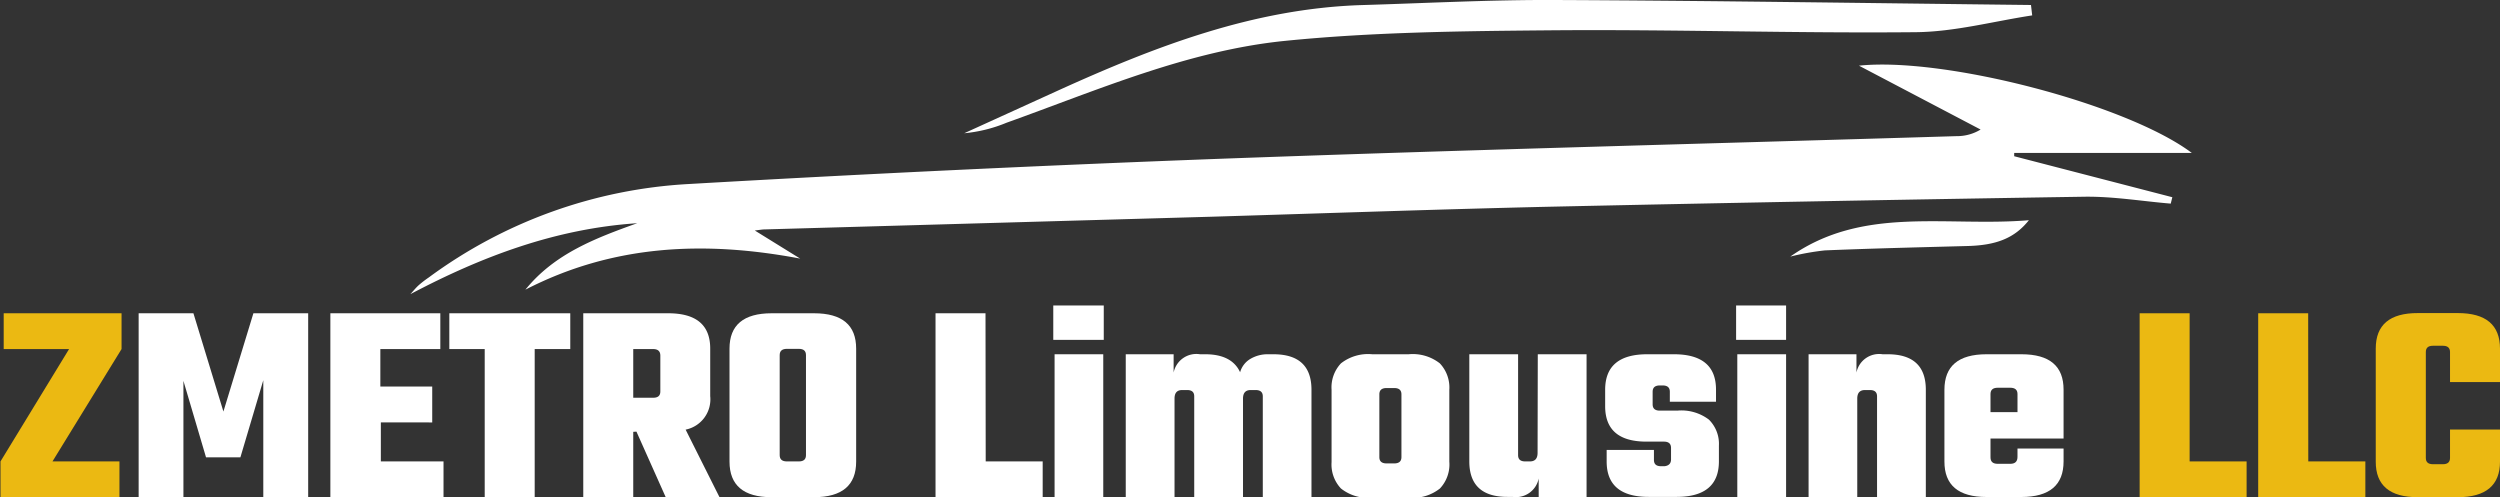
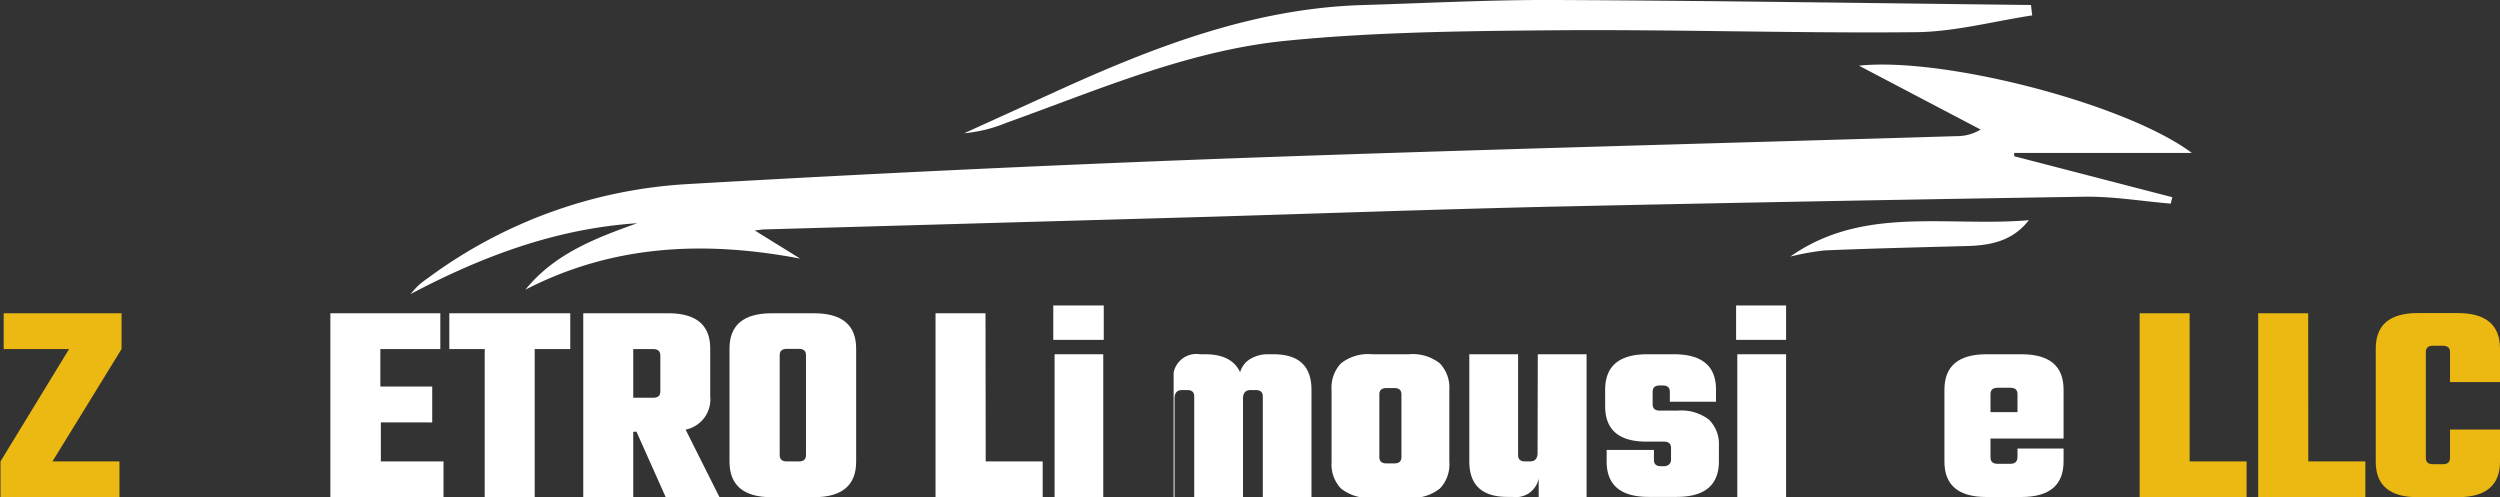
<svg xmlns="http://www.w3.org/2000/svg" id="Layer_1" data-name="Layer 1" viewBox="0 0 250.1 49.74">
  <rect x="0" y="0" width="250.1" height="49.74" fill="#333333" stroke="none" />
  <defs>
    <style>.cls-1{fill:#ebb912;}.cls-2{fill:#fff;}</style>
  </defs>
  <title>logo-white</title>
  <path class="cls-1" d="M12.11,31.47v3.58L5.2,46.29h6.7v3.58H0V46.29L6.86,35.05H.32V31.47Z" transform="translate(0.05 -0.13)" />
-   <path class="cls-2" d="M18.3,49.87H13.82V31.47H19.3l3,9.83,3-9.83h5.48v18.4H26.29V38.17L24,45.88H20.56L18.3,38.23Z" transform="translate(0.05 -0.13)" />
  <path class="cls-2" d="M38.05,46.29h6.27v3.58H33V31.47h11v3.58h-6V38.8h5.19v3.59H38.05Z" transform="translate(0.05 -0.13)" />
  <path class="cls-2" d="M57,31.47v3.58H53.44V49.87h-5V35.05H44.9V31.47Z" transform="translate(0.05 -0.13)" />
  <path class="cls-2" d="M63.3,43.33v6.54h-5V31.47H66.8Q71,31.47,71,35v4.76a3.09,3.09,0,0,1-2.46,3.35l3.38,6.74H66.54l-2.92-6.54Zm2-8.28h-2v4.87h2c.48,0,.71-.21.71-.63V35.68C66,35.26,65.76,35.05,65.28,35.05Z" transform="translate(0.05 -0.13)" />
  <path class="cls-2" d="M77.14,31.47h4.25q4.22,0,4.21,3.55V46.31q0,3.55-4.21,3.56H77.14c-2.8,0-4.21-1.19-4.21-3.56V35C72.93,32.65,74.34,31.47,77.14,31.47Zm3.44,14.19v-10c0-.42-.23-.63-.71-.63H78.66c-.47,0-.71.21-.71.63v10c0,.42.24.63.71.63h1.21C80.35,46.29,80.58,46.08,80.58,45.66Z" transform="translate(0.05 -0.13)" />
  <path class="cls-2" d="M98.56,46.29h5.7v3.58H93.54V31.47h5Z" transform="translate(0.05 -0.13)" />
  <path class="cls-2" d="M105.32,34.13V30.69h5.05v3.44Zm5,15.74h-4.87V35.57h4.87Z" transform="translate(0.05 -0.13)" />
-   <path class="cls-2" d="M126.82,35.57h.52q3.81,0,3.81,3.55V49.87h-4.87V39.78q0-.63-.72-.63h-.49c-.51,0-.77.28-.77.86v9.86h-4.88V39.78c0-.42-.23-.63-.71-.63h-.49c-.52,0-.77.28-.77.86v9.86h-4.88V35.57h4.79V37.4A2.32,2.32,0,0,1,120,35.57h.52c1.77,0,2.94.6,3.49,1.8a2.27,2.27,0,0,1,1-1.32A3.37,3.37,0,0,1,126.82,35.57Z" transform="translate(0.05 -0.13)" />
+   <path class="cls-2" d="M126.82,35.57h.52q3.81,0,3.81,3.55V49.87h-4.87V39.78q0-.63-.72-.63h-.49c-.51,0-.77.28-.77.86v9.86h-4.88V39.78c0-.42-.23-.63-.71-.63h-.49c-.52,0-.77.28-.77.86v9.86h-4.88h4.79V37.4A2.32,2.32,0,0,1,120,35.57h.52c1.77,0,2.94.6,3.49,1.8a2.27,2.27,0,0,1,1-1.32A3.37,3.37,0,0,1,126.82,35.57Z" transform="translate(0.05 -0.13)" />
  <path class="cls-2" d="M137.23,35.57h3.64a4.39,4.39,0,0,1,3.12.91,3.51,3.51,0,0,1,.95,2.64v7.19A3.51,3.51,0,0,1,144,49a4.39,4.39,0,0,1-3.12.92h-3.64A4.4,4.4,0,0,1,134.1,49a3.5,3.5,0,0,1-.94-2.64V39.12a3.5,3.5,0,0,1,.94-2.64A4.4,4.4,0,0,1,137.23,35.57Zm2.92,10.29V39.58q0-.63-.72-.63h-.77q-.72,0-.72.63v6.28q0,.63.72.63h.77Q140.15,46.49,140.15,45.86Z" transform="translate(0.05 -0.13)" />
  <path class="cls-2" d="M153.79,35.57h4.88v14.3h-4.79V48a2.32,2.32,0,0,1-2.61,1.84h-.51q-3.82,0-3.82-3.56V35.57h4.88V45.66c0,.42.23.63.71.63H153c.52,0,.77-.29.77-.86Z" transform="translate(0.05 -0.13)" />
  <path class="cls-2" d="M167.12,46.09V44.94c0-.42-.24-.63-.71-.63h-1.75q-4.12,0-4.13-3.53V39.12q0-3.55,4.21-3.55h2.67q4.22,0,4.21,3.55v1.2H167v-1q0-.63-.72-.63H166q-.72,0-.72.63v1.26q0,.63.72.63h1.74a4.55,4.55,0,0,1,3.17.9,3.41,3.41,0,0,1,1,2.6v1.57q0,3.55-4.21,3.56h-2.81q-4.22,0-4.21-3.56V45.14h4.73v1c0,.42.23.63.71.63h.35C166.88,46.72,167.12,46.51,167.12,46.09Z" transform="translate(0.05 -0.13)" />
  <path class="cls-2" d="M173.63,34.13V30.69h5v3.44Zm5,15.74h-4.88V35.57h4.88Z" transform="translate(0.05 -0.13)" />
-   <path class="cls-2" d="M188.28,35.57h.51c2.54,0,3.82,1.18,3.82,3.55V49.87h-4.88V39.78c0-.42-.24-.63-.71-.63h-.49c-.52,0-.78.28-.78.86v9.86h-4.87V35.57h4.79V37.4A2.31,2.31,0,0,1,188.28,35.57Z" transform="translate(0.05 -0.13)" />
  <path class="cls-2" d="M198.68,35.57h3.5q4.22,0,4.21,3.55V44h-7.31v1.89c0,.43.24.64.72.64h1.26q.72,0,.72-.69V45h4.61v1.29q0,3.55-4.21,3.56h-3.5q-4.22,0-4.21-3.56V39.12Q194.47,35.57,198.68,35.57Zm.4,5.79h2.7V39.55q0-.63-.72-.63H199.8q-.72,0-.72.63Z" transform="translate(0.05 -0.13)" />
  <path class="cls-1" d="M219,46.29h5.7v3.58H214V31.47h5Z" transform="translate(0.05 -0.13)" />
  <path class="cls-1" d="M230.87,46.29h5.71v3.58H225.86V31.47h5Z" transform="translate(0.05 -0.13)" />
  <path class="cls-1" d="M250.05,38.35h-5v-3c0-.42-.24-.63-.71-.63h-1c-.48,0-.71.21-.71.63V45.94c0,.42.23.63.71.63h1c.47,0,.71-.21.71-.63V43.1h5v3.21q0,3.55-4.22,3.56h-4q-4.22,0-4.21-3.56V35q0-3.56,4.21-3.55h4q4.21,0,4.22,3.55Z" transform="translate(0.05 -0.13)" />
  <path class="cls-2" d="M219.22,15.43H201.45l0,.33,15.82,4.1-.16.64c-2.88-.24-5.76-.73-8.64-.69q-26.73.42-53.46,1c-11.28.26-22.55.66-33.83,1L76.46,23.08c-.25,0-.5.05-1,.11L80,26c-9.56-1.81-18.73-1.41-27.49,3.11,2.91-3.6,7-5.15,11.19-6.65C55.56,23,48.18,25.77,41,29.56c.28-.3.53-.62.84-.9a10.37,10.37,0,0,1,1-.77,48.26,48.26,0,0,1,26-9.35Q95.57,17,122.39,16c24.43-.89,48.86-1.51,73.29-2.25a4.54,4.54,0,0,0,2.41-.66L185.92,6.7C194.44,5.8,212.71,10.54,219.22,15.43Z" transform="translate(0.05 -0.13)" />
  <path class="cls-2" d="M203.25,1.67c-3.87.59-7.75,1.64-11.63,1.68-12.11.12-24.23-.29-36.34-.19-9,.08-18,.17-26.89,1.07-9.68,1-18.65,4.92-27.75,8.18a14.51,14.51,0,0,1-4.23,1.05l9.38-4.27C115.46,4.8,125.29,1,136.11.64,142.59.45,149.06.1,155.53.13c15.87.07,31.73.32,47.6.5Z" transform="translate(0.05 -0.13)" />
  <path class="cls-2" d="M179.05,25.8c7.28-5.13,15.62-2.95,23.87-3.64-1.44,1.81-3.28,2.5-6.08,2.58-4.78.13-9.56.24-14.34.44A25.75,25.75,0,0,0,179.05,25.8Z" transform="translate(0.05 -0.13)" />
</svg>